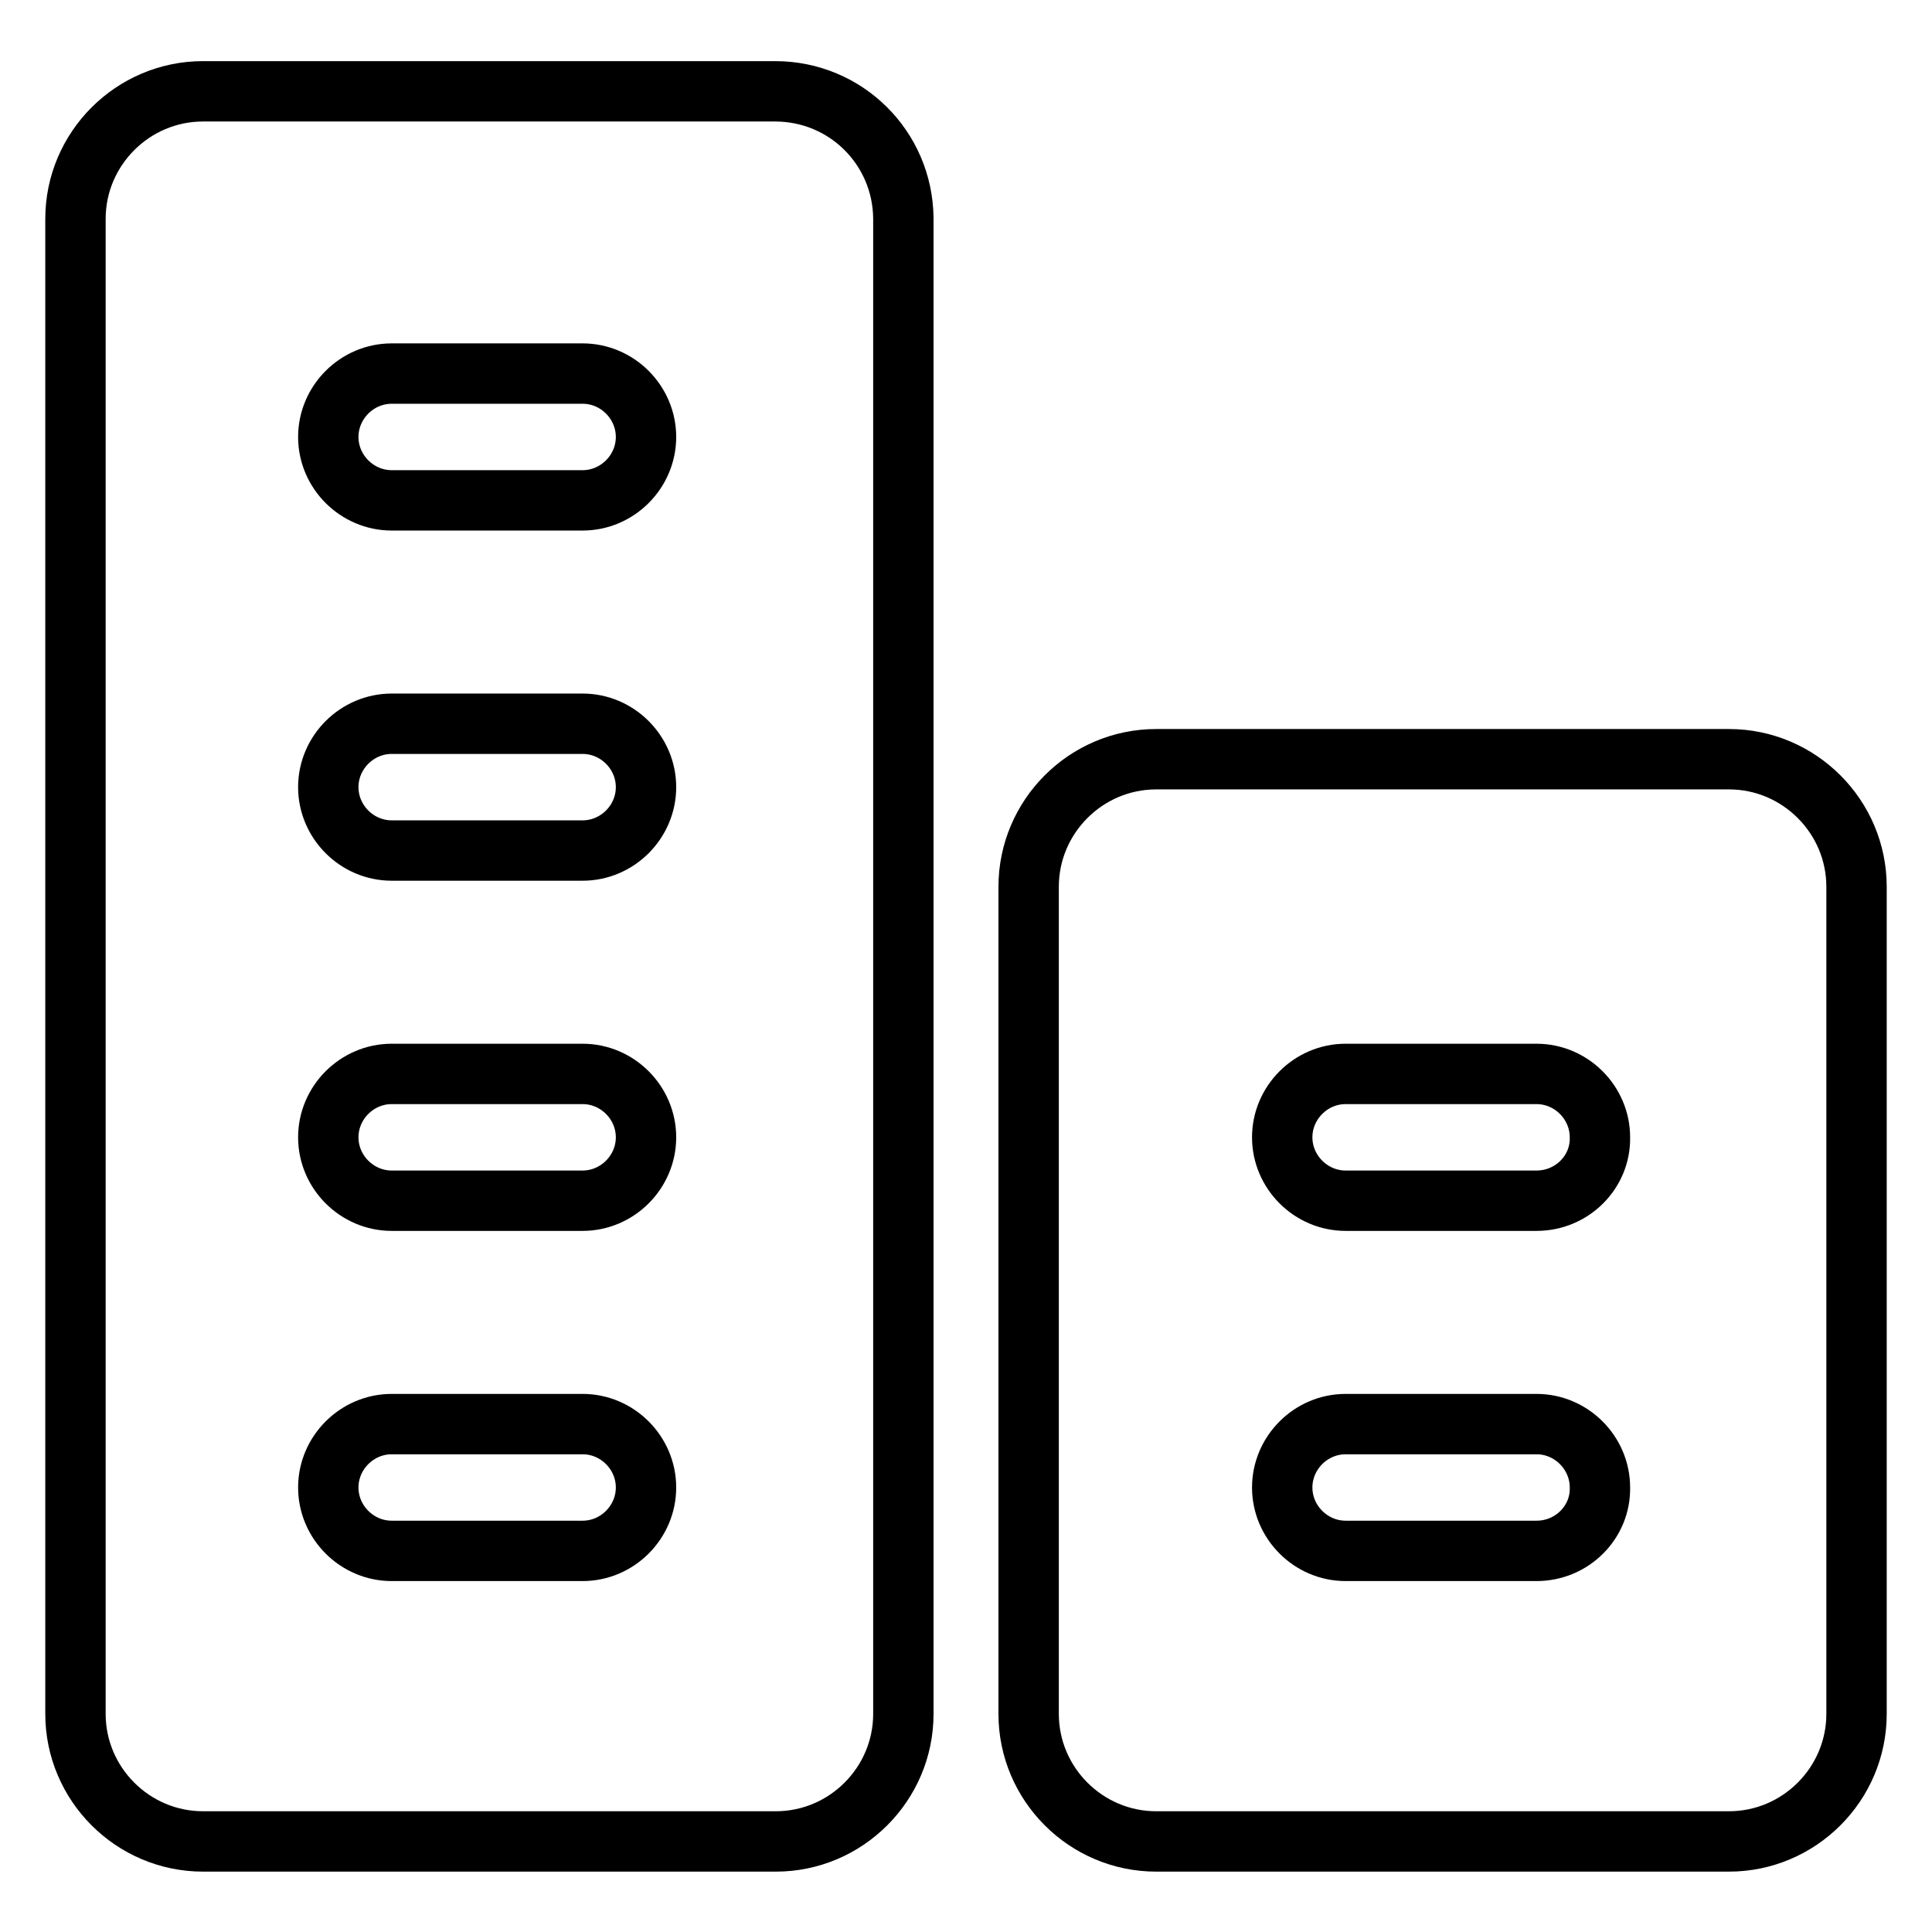
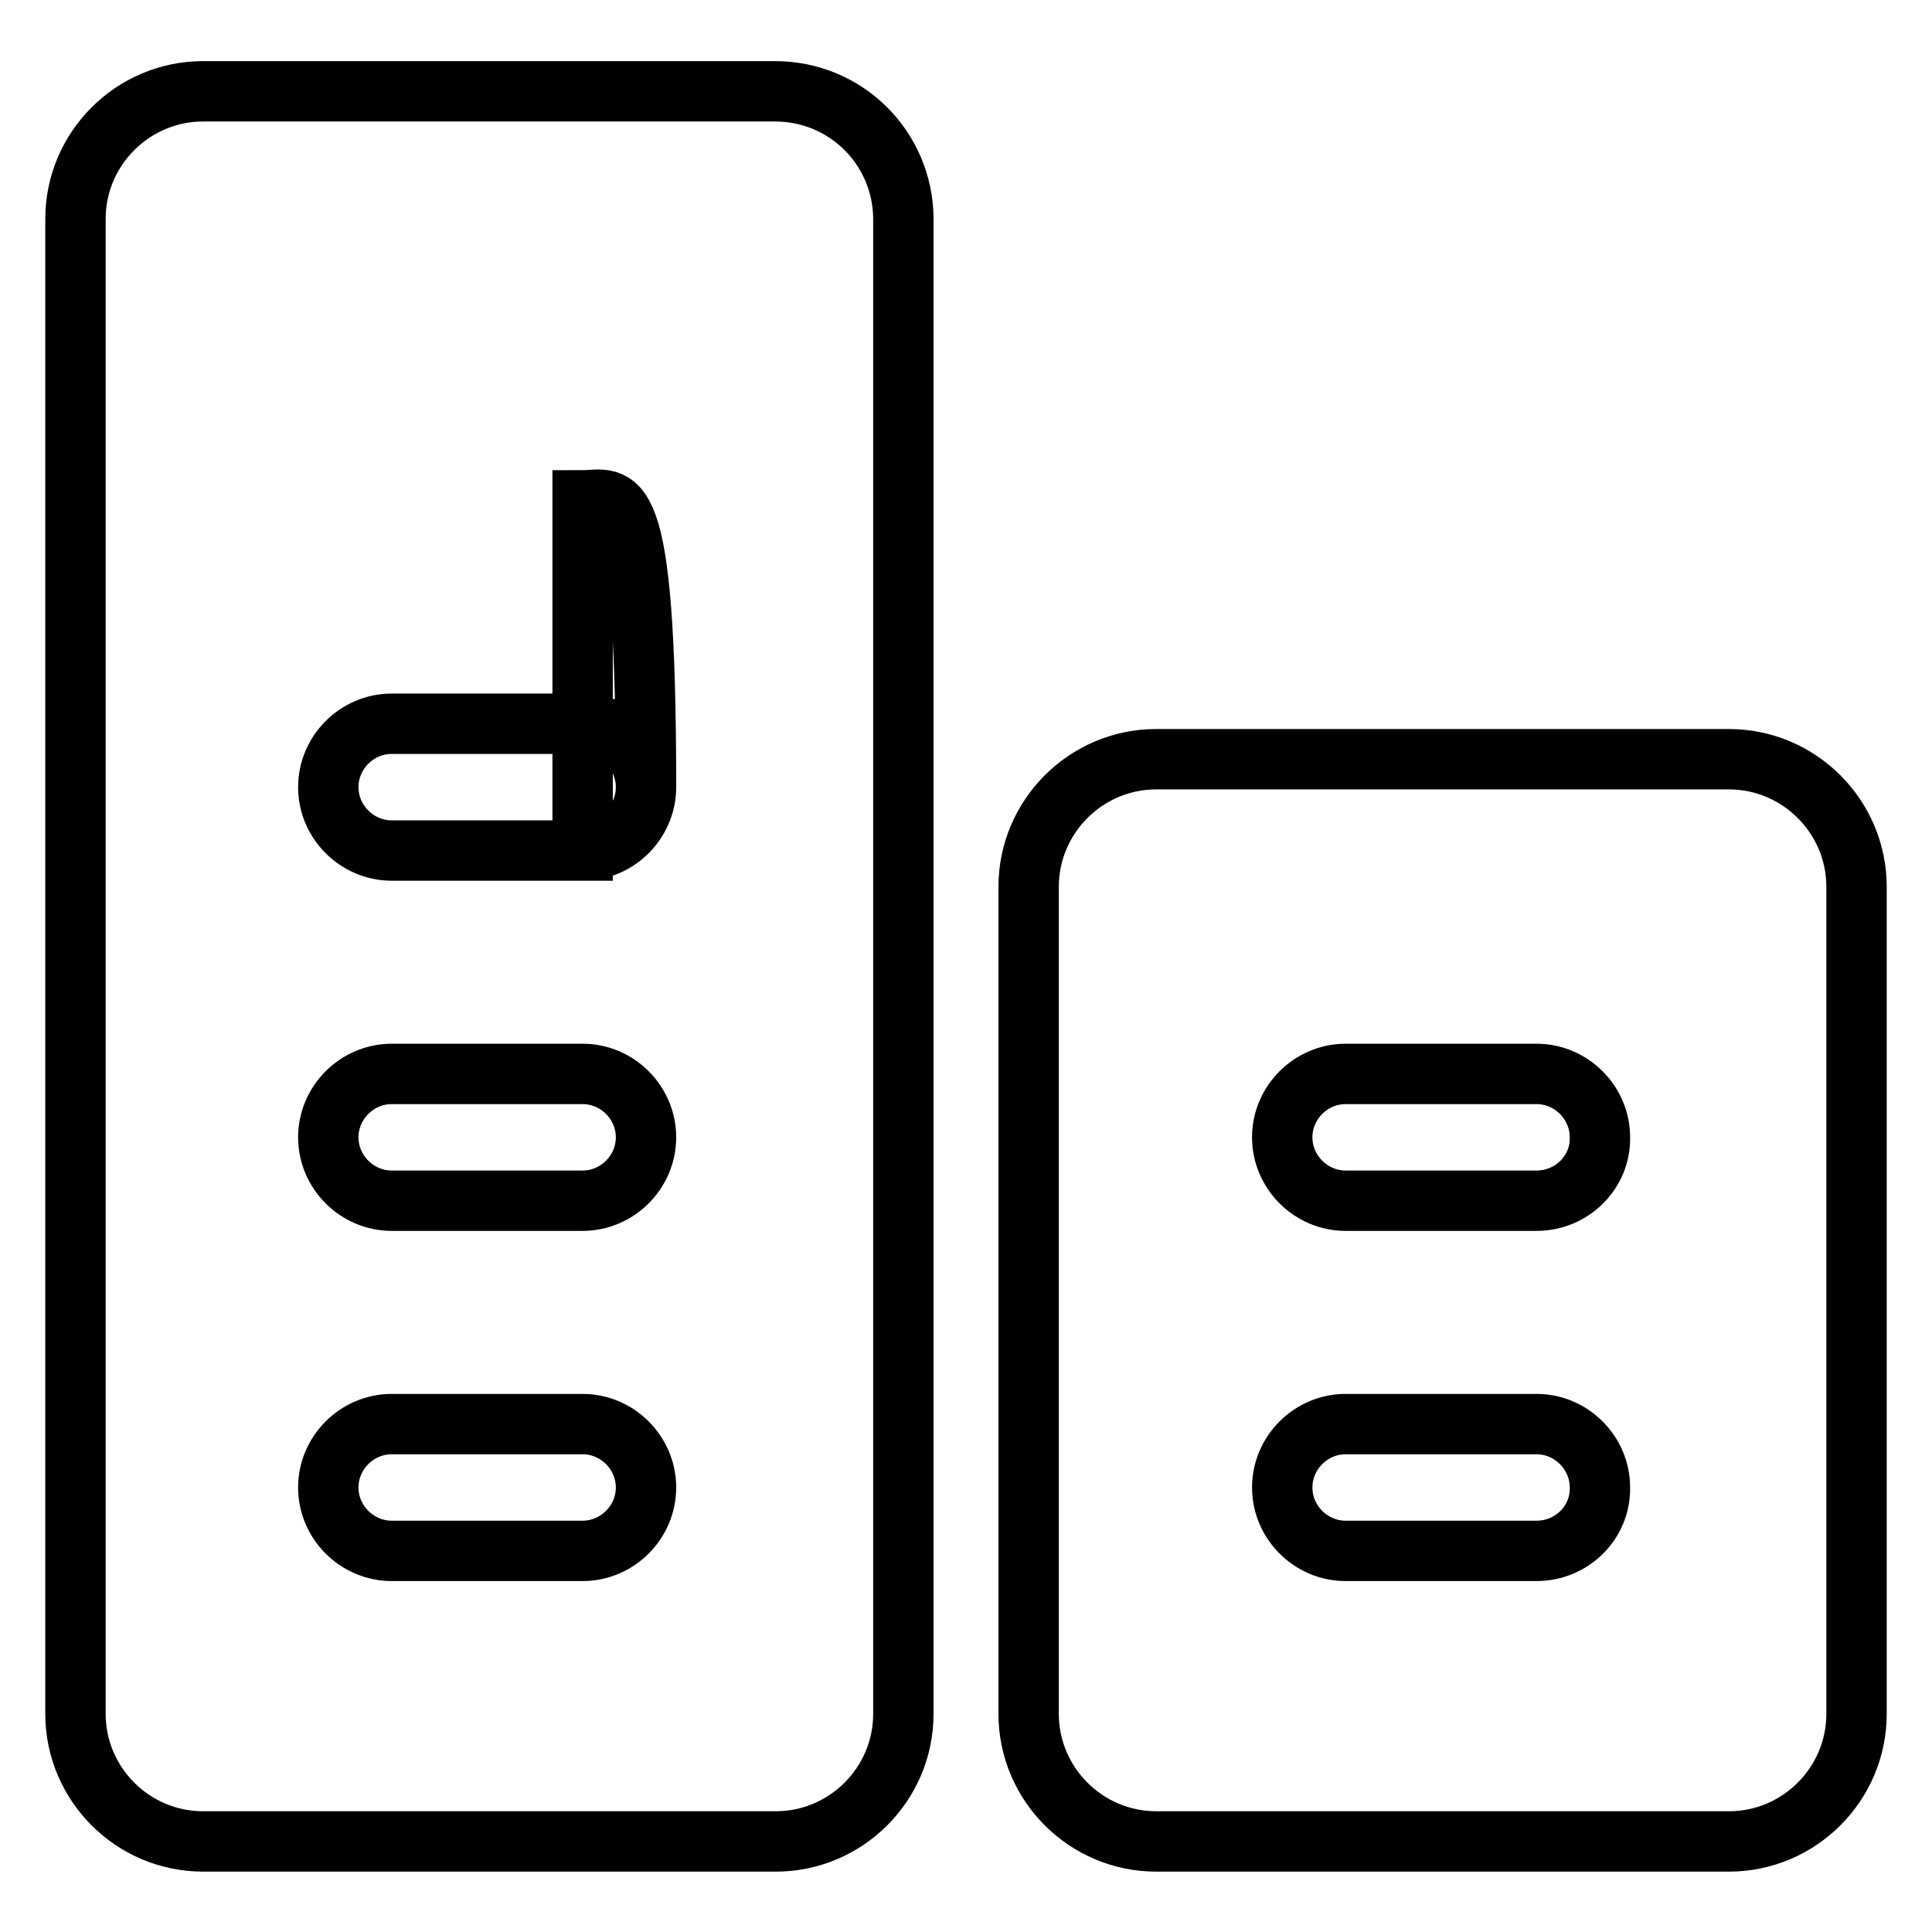
<svg xmlns="http://www.w3.org/2000/svg" version="1.1" x="0px" y="0px" viewBox="0 0 256 256" enable-background="new 0 0 256 256" xml:space="preserve">
  <g>
-     <path stroke-width="8" fill-opacity="0" stroke="#000000" d="M102.7,12.1H26.9c-9.3,0-16.9,7.6-16.9,16.9v198.1c0,9.3,7.6,16.9,16.9,16.9h75.9c9.3,0,16.9-7.6,16.9-16.9 V28.9C119.6,19.6,112.1,12.1,102.7,12.1z M77.2,205.5H51.9c-4.6,0-8.4-3.8-8.4-8.4c0-4.6,3.8-8.4,8.4-8.4h25.3 c4.6,0,8.4,3.8,8.4,8.4C85.6,201.7,81.8,205.5,77.2,205.5L77.2,205.5z M77.2,159.1H51.9c-4.6,0-8.4-3.8-8.4-8.4 c0-4.6,3.8-8.4,8.4-8.4h25.3c4.6,0,8.4,3.8,8.4,8.4C85.6,155.3,81.8,159.1,77.2,159.1z M77.2,112.7H51.9c-4.6,0-8.4-3.8-8.4-8.4 s3.8-8.4,8.4-8.4h25.3c4.6,0,8.4,3.8,8.4,8.4S81.8,112.7,77.2,112.7z M77.2,66.3H51.9c-4.6,0-8.4-3.8-8.4-8.4 c0-4.6,3.8-8.4,8.4-8.4h25.3c4.6,0,8.4,3.8,8.4,8.4C85.6,62.5,81.8,66.3,77.2,66.3z M229.1,100.6h-75.9c-9.3,0-16.9,7.6-16.9,16.9 v109.6c0,9.3,7.6,16.9,16.9,16.9h75.9c9.3,0,16.9-7.6,16.9-16.9V117.5C246,108.2,238.4,100.6,229.1,100.6z M203.6,205.5h-25.3 c-4.6,0-8.4-3.8-8.4-8.4c0-4.6,3.8-8.4,8.4-8.4h25.3c4.6,0,8.4,3.8,8.4,8.4C212.1,201.7,208.3,205.5,203.6,205.5z M203.6,159.1 h-25.3c-4.6,0-8.4-3.8-8.4-8.4c0-4.6,3.8-8.4,8.4-8.4h25.3c4.6,0,8.4,3.8,8.4,8.4C212.1,155.3,208.3,159.1,203.6,159.1z" />
+     <path stroke-width="8" fill-opacity="0" stroke="#000000" d="M102.7,12.1H26.9c-9.3,0-16.9,7.6-16.9,16.9v198.1c0,9.3,7.6,16.9,16.9,16.9h75.9c9.3,0,16.9-7.6,16.9-16.9 V28.9C119.6,19.6,112.1,12.1,102.7,12.1z M77.2,205.5H51.9c-4.6,0-8.4-3.8-8.4-8.4c0-4.6,3.8-8.4,8.4-8.4h25.3 c4.6,0,8.4,3.8,8.4,8.4C85.6,201.7,81.8,205.5,77.2,205.5L77.2,205.5z M77.2,159.1H51.9c-4.6,0-8.4-3.8-8.4-8.4 c0-4.6,3.8-8.4,8.4-8.4h25.3c4.6,0,8.4,3.8,8.4,8.4C85.6,155.3,81.8,159.1,77.2,159.1z M77.2,112.7H51.9c-4.6,0-8.4-3.8-8.4-8.4 s3.8-8.4,8.4-8.4h25.3c4.6,0,8.4,3.8,8.4,8.4S81.8,112.7,77.2,112.7z H51.9c-4.6,0-8.4-3.8-8.4-8.4 c0-4.6,3.8-8.4,8.4-8.4h25.3c4.6,0,8.4,3.8,8.4,8.4C85.6,62.5,81.8,66.3,77.2,66.3z M229.1,100.6h-75.9c-9.3,0-16.9,7.6-16.9,16.9 v109.6c0,9.3,7.6,16.9,16.9,16.9h75.9c9.3,0,16.9-7.6,16.9-16.9V117.5C246,108.2,238.4,100.6,229.1,100.6z M203.6,205.5h-25.3 c-4.6,0-8.4-3.8-8.4-8.4c0-4.6,3.8-8.4,8.4-8.4h25.3c4.6,0,8.4,3.8,8.4,8.4C212.1,201.7,208.3,205.5,203.6,205.5z M203.6,159.1 h-25.3c-4.6,0-8.4-3.8-8.4-8.4c0-4.6,3.8-8.4,8.4-8.4h25.3c4.6,0,8.4,3.8,8.4,8.4C212.1,155.3,208.3,159.1,203.6,159.1z" />
  </g>
</svg>